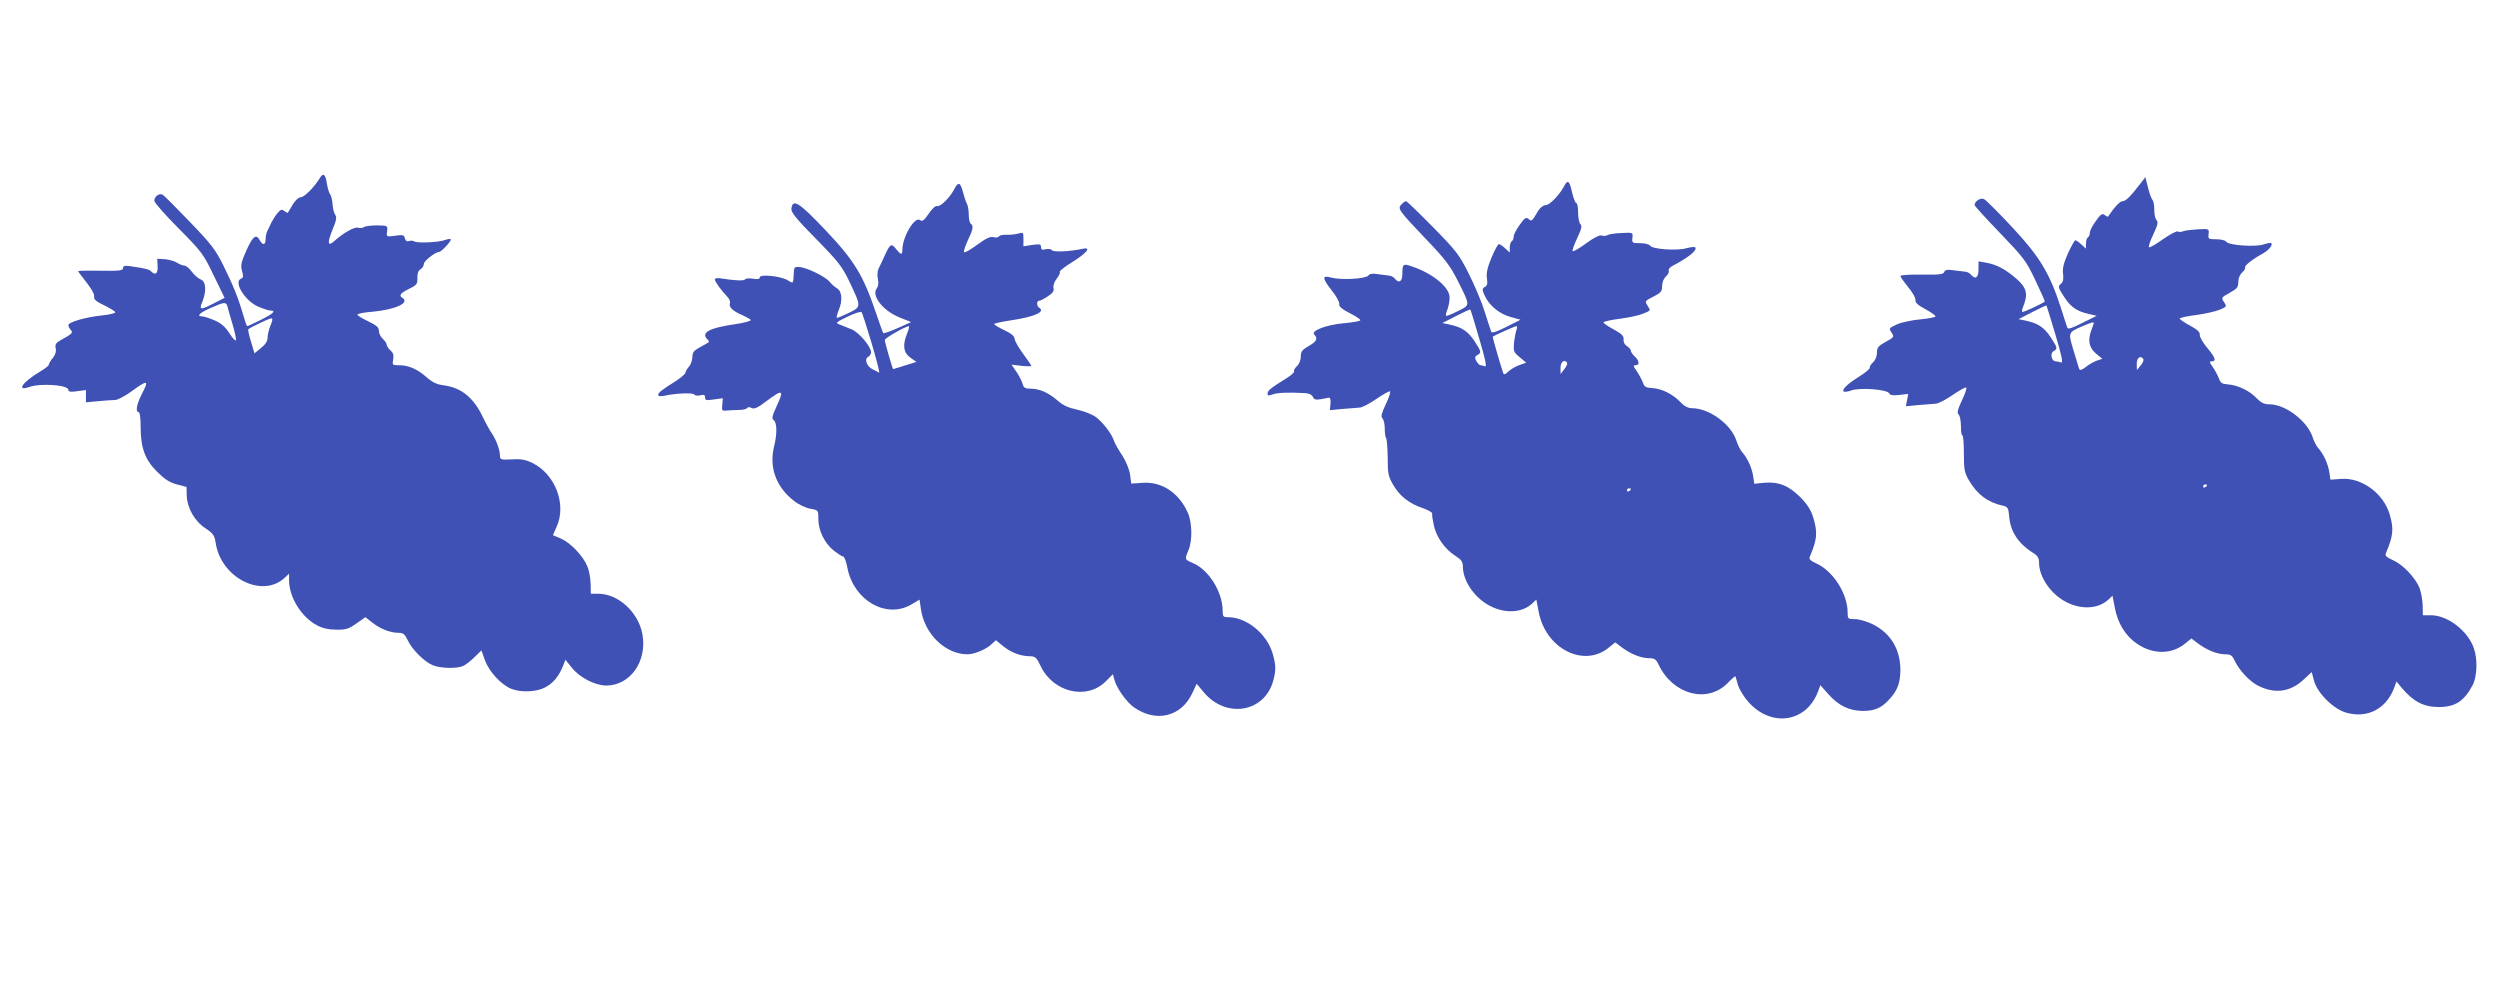
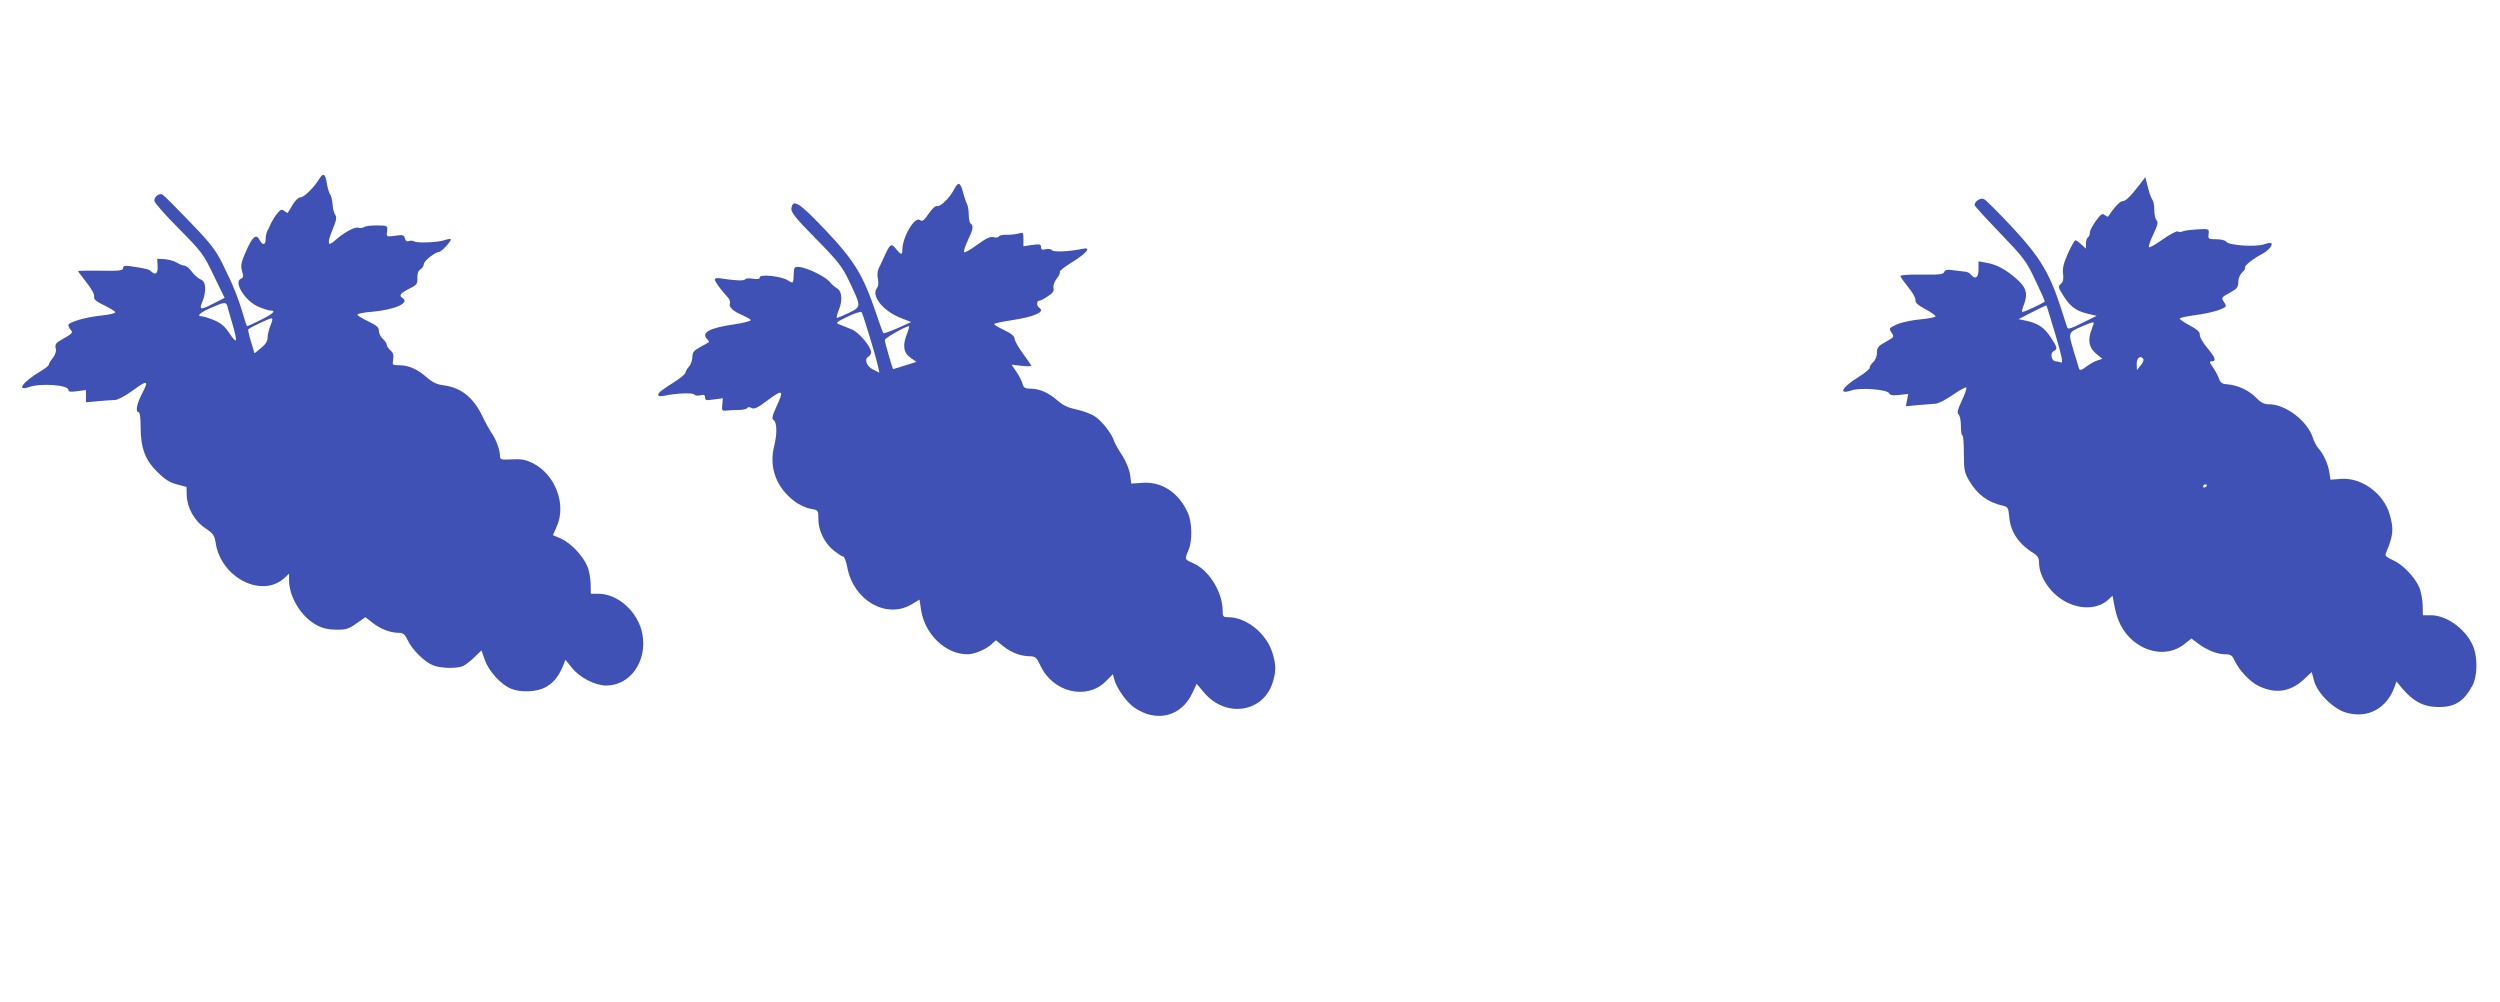
<svg xmlns="http://www.w3.org/2000/svg" version="1.0" width="1280pt" height="513pt" viewBox="0 0 1280 513" preserveAspectRatio="xMidYMid meet">
  <g transform="translate(0,513) scale(0.1,-0.1)" fill="#3f51b5" stroke="none">
    <path d="M1634 4213 c-29 -46 -77 -93 -95 -93 -10 0 -28 -17 -40 -37 -12 -21 -24 -40 -25 -42 -2 -2 -10 2 -19 9 -12 10 -18 8 -34 -11 -11 -13 -25 -35 -32 -49 -6 -14 -15 -33 -20 -42 -5 -10 -9 -29 -9 -43 0 -30 -15 -33 -30 -5 -18 34 -35 22 -68 -51 -27 -61 -31 -77 -23 -106 8 -27 7 -35 -5 -40 -40 -15 20 -114 88 -143 26 -11 54 -20 62 -20 32 0 15 -16 -49 -48 -36 -18 -67 -32 -69 -32 -3 0 -12 26 -21 58 -23 81 -52 154 -103 256 -38 77 -62 108 -170 220 -69 72 -132 135 -139 139 -17 10 -43 -9 -43 -31 0 -9 56 -73 125 -142 118 -119 127 -131 179 -240 l56 -115 -53 -27 c-71 -37 -79 -36 -61 7 22 54 19 104 -8 114 -13 5 -33 23 -46 40 -12 17 -29 31 -38 31 -8 0 -25 7 -38 15 -12 8 -40 16 -62 18 l-39 2 2 -37 c2 -39 -11 -50 -34 -27 -10 10 -29 15 -105 26 -29 4 -38 2 -38 -10 0 -12 -19 -15 -115 -13 -63 1 -115 0 -115 -2 0 -2 10 -17 23 -32 46 -59 62 -85 59 -102 -2 -11 14 -24 53 -42 30 -15 55 -30 55 -35 0 -5 -30 -12 -67 -16 -82 -8 -173 -34 -173 -50 0 -6 6 -17 12 -24 14 -14 8 -20 -52 -53 -24 -14 -29 -22 -25 -41 4 -15 -1 -32 -14 -49 -12 -14 -21 -30 -21 -35 0 -5 -19 -20 -41 -33 -94 -56 -129 -106 -58 -81 59 20 199 10 199 -15 0 -10 11 -12 45 -7 l45 6 0 -31 0 -32 63 6 c34 3 73 6 86 6 13 0 51 20 84 44 86 62 91 60 52 -16 -26 -51 -32 -90 -15 -90 6 0 10 -31 10 -73 0 -110 22 -170 84 -232 39 -39 64 -55 101 -65 l50 -13 1 -44 c2 -64 41 -132 96 -168 39 -26 46 -36 52 -73 26 -180 238 -288 354 -180 l22 21 0 -34 c0 -87 64 -190 144 -231 27 -15 60 -22 98 -22 48 -1 64 4 103 32 l46 32 37 -29 c41 -32 91 -51 133 -51 23 0 32 -7 46 -37 22 -48 85 -111 129 -129 40 -17 127 -18 157 -3 12 6 38 26 57 45 l35 34 18 -51 c21 -57 81 -123 133 -145 48 -20 128 -18 174 6 41 21 70 55 92 109 l13 33 34 -42 c39 -49 118 -90 175 -90 123 0 211 125 185 264 -21 112 -124 206 -226 206 l-38 0 -1 53 c-1 28 -8 68 -17 88 -22 53 -85 119 -134 141 l-42 18 19 43 c52 114 -7 270 -125 327 -35 17 -59 21 -105 18 -55 -3 -60 -1 -60 18 0 30 -20 84 -43 117 -11 16 -32 54 -47 86 -47 97 -109 146 -197 158 -35 4 -58 15 -87 40 -47 42 -93 63 -142 63 -35 0 -36 1 -31 29 4 21 1 34 -13 46 -11 10 -20 23 -20 30 0 7 -9 20 -20 30 -11 10 -20 28 -20 41 0 18 -12 28 -55 49 -30 14 -55 29 -55 34 0 5 35 12 78 15 117 11 193 46 152 71 -19 12 -10 24 34 46 40 19 44 25 43 56 -1 23 5 38 16 44 9 6 17 18 17 27 0 16 59 62 78 62 12 0 66 59 60 65 -3 3 -16 1 -30 -4 -32 -12 -141 -17 -157 -7 -6 4 -19 5 -27 2 -10 -4 -18 1 -21 14 -4 17 -11 19 -50 13 -45 -6 -45 -6 -41 23 3 29 3 29 -52 30 -30 0 -61 -4 -67 -9 -7 -5 -20 -6 -29 -3 -17 7 -77 -27 -121 -67 -35 -32 -39 -13 -11 56 20 47 23 65 15 76 -6 7 -13 32 -14 54 -2 22 -7 45 -12 51 -6 7 -13 31 -17 54 -8 54 -19 60 -40 25z m-470 -650 c2 -10 14 -51 26 -91 12 -40 20 -78 18 -84 -2 -6 -17 10 -33 35 -22 34 -42 52 -77 67 -26 11 -54 20 -62 20 -32 0 -15 18 42 43 70 31 79 32 86 10z m221 -99 c-8 -20 -15 -48 -15 -63 0 -18 -11 -35 -34 -53 l-33 -27 -18 60 c-10 32 -16 61 -14 63 11 10 106 55 117 56 9 0 9 -8 -3 -36z" />
    <path d="M10962 4194 c-53 -69 -78 -94 -94 -94 -14 0 -41 -29 -75 -79 -1 -2 -9 2 -17 8 -12 10 -20 5 -45 -30 -17 -23 -31 -50 -31 -60 0 -10 -4 -21 -10 -24 -5 -3 -10 -18 -10 -32 l0 -26 -23 21 c-13 12 -27 22 -31 22 -4 0 -21 -30 -38 -67 -22 -50 -29 -77 -25 -105 3 -25 0 -41 -9 -49 -19 -16 -18 -19 17 -73 33 -50 65 -71 126 -84 l38 -9 -73 -36 c-52 -27 -74 -34 -77 -25 -3 7 -18 54 -34 104 -57 176 -108 260 -248 410 -69 74 -134 139 -144 144 -17 10 -49 -10 -49 -30 0 -5 59 -69 130 -143 121 -126 134 -142 181 -242 28 -58 50 -108 48 -109 -12 -11 -112 -57 -115 -53 -3 2 0 17 7 33 23 60 15 91 -36 136 -56 49 -103 74 -156 83 l-39 7 0 -41 c0 -43 -16 -54 -39 -27 -7 8 -20 15 -29 15 -9 1 -36 4 -59 7 -33 5 -44 3 -49 -9 -4 -12 -26 -14 -115 -13 -60 1 -109 -2 -109 -7 0 -5 18 -30 39 -56 22 -26 39 -56 38 -66 -2 -14 13 -28 51 -48 28 -15 52 -32 52 -37 0 -4 -35 -11 -77 -15 -43 -4 -97 -15 -121 -26 -41 -19 -42 -20 -27 -42 14 -22 13 -24 -30 -47 -38 -21 -45 -29 -45 -56 0 -18 -8 -38 -20 -49 -10 -9 -18 -22 -17 -28 1 -6 -25 -27 -57 -47 -85 -52 -107 -93 -37 -69 45 16 182 5 193 -14 5 -11 20 -13 53 -9 l45 5 -6 -32 -6 -31 63 6 c35 3 75 6 89 7 14 0 53 21 88 45 35 24 66 41 69 38 4 -3 -6 -33 -22 -66 -22 -47 -26 -63 -17 -72 7 -7 12 -34 12 -60 0 -26 3 -48 8 -48 4 0 7 -42 7 -92 0 -83 3 -98 27 -139 42 -71 95 -111 172 -128 26 -6 29 -11 33 -55 6 -79 48 -141 126 -189 20 -13 27 -25 27 -50 1 -74 63 -162 142 -201 78 -39 163 -33 214 15 l20 19 12 -62 c15 -80 55 -145 115 -185 82 -55 178 -54 246 3 l31 25 33 -25 c45 -34 99 -56 140 -56 28 0 36 -5 49 -34 24 -49 75 -104 118 -126 86 -44 165 -34 234 30 l42 39 12 -45 c17 -63 100 -145 165 -163 110 -31 207 21 247 132 l10 28 27 -33 c59 -70 112 -98 190 -98 84 0 129 30 173 112 23 44 26 133 6 190 -32 90 -135 168 -220 168 l-41 0 -1 53 c-1 29 -9 69 -17 89 -22 52 -85 118 -135 140 -34 15 -42 23 -36 36 38 91 41 123 19 199 -32 108 -145 190 -251 181 l-52 -4 -6 39 c-7 43 -29 92 -56 122 -10 11 -23 36 -29 56 -27 83 -139 169 -222 169 -27 0 -42 8 -65 31 -35 38 -96 67 -147 71 -30 2 -38 7 -46 30 -6 16 -20 42 -31 58 -18 25 -19 30 -6 30 25 0 19 19 -23 69 -22 26 -39 56 -38 66 2 14 -13 28 -50 48 -29 15 -53 32 -53 36 0 4 37 12 83 18 45 6 99 18 121 27 37 15 38 17 23 39 -15 23 -14 24 29 48 37 20 44 28 44 55 0 18 8 38 20 49 11 10 17 21 15 26 -5 8 39 43 89 70 31 17 54 44 45 54 -3 3 -20 0 -38 -6 -42 -15 -181 -5 -192 13 -5 7 -26 13 -51 13 -41 0 -43 1 -40 27 3 26 3 27 -55 24 -32 -2 -66 -6 -75 -10 -9 -4 -22 -5 -28 -1 -6 3 -40 -15 -76 -40 -36 -26 -68 -44 -71 -41 -4 3 6 33 22 66 22 47 26 63 17 72 -7 7 -12 30 -12 53 0 23 -4 45 -9 51 -5 5 -16 33 -23 63 l-14 54 -22 -29z m-438 -778 c32 -108 40 -146 29 -142 -8 3 -21 6 -28 6 -21 0 -30 41 -11 52 22 12 21 17 -15 72 -33 50 -65 71 -126 84 l-38 8 70 36 c39 20 71 35 73 34 1 -2 22 -69 46 -150z m196 60 c0 -3 -5 -17 -11 -33 -21 -54 -14 -92 22 -123 l33 -27 -24 -8 c-14 -4 -40 -18 -58 -32 -23 -18 -33 -21 -37 -11 -2 7 -15 50 -29 95 -27 92 -28 90 44 122 47 20 60 24 60 17z m254 -185 c3 -5 -3 -20 -14 -32 l-19 -24 -1 33 c0 31 21 45 34 23z m326 -645 c0 -3 -4 -8 -10 -11 -5 -3 -10 -1 -10 4 0 6 5 11 10 11 6 0 10 -2 10 -4z" />
-     <path d="M8009 4178 c-24 -46 -75 -98 -94 -98 -12 0 -28 -12 -38 -27 -35 -58 -34 -58 -51 -44 -12 10 -20 6 -45 -30 -17 -23 -31 -50 -31 -60 0 -10 -4 -21 -10 -24 -5 -3 -10 -18 -10 -32 l0 -26 -23 21 c-13 12 -27 22 -33 22 -5 0 -22 -32 -38 -70 -21 -51 -27 -80 -23 -105 4 -26 2 -37 -10 -44 -14 -7 -15 -13 -4 -39 22 -53 74 -97 132 -114 l54 -15 -73 -37 c-52 -26 -74 -33 -77 -24 -3 7 -18 54 -34 104 -16 51 -53 138 -82 195 -47 94 -63 115 -182 236 -72 73 -134 133 -138 133 -4 0 -15 -7 -23 -16 -22 -22 -16 -30 122 -175 101 -105 127 -140 165 -215 66 -132 66 -125 1 -157 -31 -16 -58 -26 -60 -24 -3 2 0 17 7 33 6 16 11 43 11 61 0 53 -88 125 -199 161 -39 13 -43 9 -43 -40 0 -40 -17 -51 -39 -24 -7 8 -20 15 -29 15 -9 1 -35 4 -56 7 -28 5 -43 3 -50 -7 -14 -17 -141 -24 -191 -10 -47 13 -46 -3 4 -67 22 -27 39 -58 38 -68 -2 -14 14 -27 55 -48 32 -16 55 -32 53 -36 -3 -5 -41 -11 -85 -15 -90 -8 -170 -39 -151 -58 20 -20 12 -36 -29 -59 -33 -19 -40 -28 -40 -54 0 -18 -8 -38 -20 -49 -11 -10 -17 -22 -14 -26 3 -5 -17 -22 -43 -38 -76 -47 -93 -61 -93 -76 0 -12 5 -12 27 -4 24 9 86 11 168 6 18 -1 33 -9 37 -19 6 -14 15 -16 40 -12 18 4 38 7 43 8 6 0 9 -14 7 -31 l-3 -33 63 6 c35 3 74 6 88 7 14 0 53 21 88 45 35 24 66 41 69 38 4 -3 -6 -33 -22 -66 -22 -47 -26 -63 -17 -72 7 -7 12 -31 12 -53 0 -23 3 -45 7 -49 4 -4 7 -48 8 -99 0 -82 3 -97 28 -139 33 -58 82 -96 150 -119 29 -10 51 -23 50 -28 -2 -6 2 -33 8 -60 13 -61 56 -122 109 -156 33 -21 40 -31 40 -58 1 -74 62 -161 142 -201 78 -39 163 -33 214 15 l20 19 12 -62 c35 -190 233 -290 361 -182 l31 25 33 -25 c45 -34 99 -56 140 -56 28 0 36 -5 49 -33 73 -153 247 -200 352 -96 21 22 40 38 41 37 1 -2 7 -21 13 -44 7 -23 30 -61 52 -86 119 -136 302 -107 360 56 l10 28 42 -47 c51 -58 106 -84 176 -85 59 0 95 15 133 57 44 46 59 87 59 155 -1 105 -50 186 -142 232 -29 14 -69 26 -90 26 -36 0 -38 1 -38 33 0 97 -74 213 -160 252 -30 14 -39 22 -34 34 38 90 41 123 18 201 -12 39 -29 66 -68 106 -60 59 -111 79 -187 72 l-47 -5 -6 40 c-7 43 -29 92 -56 122 -10 11 -23 38 -30 60 -27 83 -139 165 -227 165 -20 0 -39 10 -59 31 -39 41 -95 69 -144 72 -34 2 -41 6 -49 30 -6 15 -20 41 -31 57 -18 25 -19 30 -6 30 22 0 20 23 -4 45 -11 10 -20 23 -20 29 0 6 -9 17 -20 24 -12 7 -19 21 -17 34 1 18 -9 28 -50 51 -29 15 -53 32 -53 36 0 5 38 13 84 19 47 6 101 18 121 27 37 15 37 15 21 39 -15 24 -15 25 29 47 39 20 45 27 45 54 0 19 8 39 19 49 11 10 18 23 15 30 -3 7 6 18 18 24 84 44 131 82 117 96 -3 3 -23 1 -45 -5 -48 -14 -174 -5 -185 13 -5 7 -27 13 -51 13 -41 0 -43 1 -40 27 3 28 3 28 -55 25 -32 -1 -64 -6 -71 -10 -7 -5 -20 -6 -30 -3 -12 4 -40 -10 -81 -40 -34 -25 -65 -43 -69 -40 -3 4 7 33 23 66 22 47 26 63 17 72 -7 7 -12 34 -12 60 0 26 -4 48 -9 48 -5 0 -15 25 -22 55 -13 60 -22 67 -40 33z m-435 -783 c32 -107 39 -145 29 -141 -8 4 -19 6 -23 6 -5 0 -14 10 -21 21 -9 18 -8 24 5 31 22 12 21 17 -15 72 -33 50 -65 71 -126 84 l-38 8 70 36 c39 20 71 35 73 33 2 -2 23 -69 46 -150z m191 48 c-4 -10 -10 -40 -13 -66 -4 -45 -3 -50 29 -76 l33 -28 -34 -12 c-19 -6 -44 -21 -57 -33 -17 -16 -24 -18 -27 -7 -17 51 -55 183 -53 185 6 6 113 54 121 54 4 0 5 -8 1 -17z m259 -171 c2 -4 -4 -19 -15 -32 l-19 -25 0 33 c0 30 21 45 34 24z m326 -646 c0 -3 -4 -8 -10 -11 -5 -3 -10 -1 -10 4 0 6 5 11 10 11 6 0 10 -2 10 -4z" />
    <path d="M4886 4162 c-22 -43 -72 -93 -88 -87 -8 3 -25 -13 -43 -39 -24 -35 -33 -42 -44 -33 -27 22 -91 -86 -91 -153 0 -27 -8 -25 -32 5 -24 31 -31 27 -58 -33 -12 -26 -26 -57 -32 -68 -6 -12 -7 -36 -3 -53 4 -20 2 -37 -5 -46 -31 -37 29 -115 115 -150 l60 -24 -69 -31 c-38 -17 -71 -28 -73 -26 -3 3 -20 50 -38 104 -65 192 -110 267 -258 423 -136 143 -168 164 -175 111 -3 -18 24 -52 126 -155 114 -116 134 -142 170 -217 63 -133 63 -130 -4 -163 -31 -15 -58 -26 -60 -24 -2 2 3 21 11 41 20 48 16 96 -10 110 -10 6 -28 21 -38 34 -23 27 -117 73 -156 75 -23 2 -26 -2 -27 -33 -2 -53 -2 -53 -29 -36 -33 22 -145 34 -145 16 0 -9 -10 -11 -35 -7 -19 3 -37 2 -40 -3 -5 -9 -51 -7 -127 5 -16 3 -28 0 -28 -6 0 -11 33 -56 66 -91 9 -9 14 -24 11 -32 -7 -18 18 -41 65 -60 20 -9 39 -20 42 -24 3 -5 -34 -15 -81 -22 -132 -19 -176 -43 -141 -78 6 -6 10 -13 7 -14 -2 -2 -22 -13 -44 -25 -33 -18 -40 -27 -40 -52 -1 -16 -8 -38 -18 -49 -9 -10 -17 -23 -17 -29 0 -6 -21 -25 -47 -42 -77 -49 -93 -61 -93 -73 0 -7 12 -8 33 -4 59 13 146 16 152 6 3 -6 17 -7 31 -4 18 5 24 2 24 -11 0 -15 6 -16 46 -10 l45 6 -3 -33 c-3 -30 -1 -33 22 -30 14 1 42 3 62 3 21 0 40 4 43 10 4 5 13 6 23 0 13 -7 32 1 76 35 86 64 92 60 50 -31 -20 -43 -23 -59 -14 -65 18 -11 20 -68 4 -133 -28 -110 10 -212 103 -283 23 -18 60 -35 83 -39 40 -7 40 -7 40 -53 0 -59 32 -124 80 -162 21 -16 42 -30 48 -30 5 0 15 -26 21 -59 33 -166 199 -261 327 -186 l42 25 7 -48 c18 -128 125 -232 239 -232 34 0 95 25 123 52 l22 20 38 -31 c42 -33 89 -51 138 -51 26 -1 33 -7 53 -50 64 -135 236 -176 333 -79 l37 37 7 -26 c11 -44 63 -118 103 -145 113 -78 241 -46 297 75 l22 47 36 -43 c114 -137 312 -104 356 59 15 54 14 82 -4 142 -30 99 -133 183 -227 183 -25 0 -28 3 -28 33 0 95 -70 208 -150 243 -46 20 -45 19 -25 67 21 50 19 143 -4 193 -46 102 -133 159 -231 152 l-58 -4 -6 46 c-4 27 -20 66 -40 98 -19 28 -38 62 -42 74 -11 37 -61 101 -98 126 -18 12 -60 28 -93 35 -43 9 -71 22 -98 46 -47 41 -93 61 -139 61 -27 0 -35 5 -40 23 -3 13 -17 41 -31 62 l-26 38 50 -6 c28 -3 51 -3 51 0 0 3 -19 31 -42 62 -23 31 -42 65 -43 75 0 14 -16 28 -52 45 -29 14 -53 28 -53 32 0 3 39 12 87 19 121 18 178 44 143 65 -13 8 -13 35 0 35 6 0 26 10 45 23 25 16 33 27 29 42 -3 13 4 32 16 48 12 15 19 30 16 35 -3 4 26 27 64 50 75 47 100 79 53 68 -67 -14 -150 -18 -157 -7 -4 6 -18 8 -32 5 -18 -5 -24 -2 -24 11 0 15 -6 16 -45 11 l-45 -7 0 36 c0 36 -1 37 -27 29 -16 -4 -42 -7 -60 -6 -18 1 -35 -3 -38 -8 -3 -6 -16 -8 -29 -4 -16 4 -39 -7 -84 -40 -34 -25 -64 -42 -66 -37 -3 5 6 31 19 60 27 55 31 76 15 86 -5 3 -10 24 -10 46 0 21 -4 47 -10 57 -5 9 -14 36 -20 60 -13 49 -24 53 -44 14z m-423 -790 c25 -84 42 -151 38 -150 -3 2 -18 10 -33 17 -31 16 -44 52 -23 64 8 4 15 15 15 23 0 29 -61 101 -98 117 -21 8 -48 19 -62 25 -24 9 -22 11 40 41 35 17 67 27 71 23 4 -4 27 -76 52 -160z m182 52 c-25 -60 -20 -99 16 -125 l31 -22 -58 -18 c-33 -10 -60 -19 -61 -19 -3 0 -43 138 -43 149 0 10 104 69 123 71 4 0 0 -16 -8 -36z" />
  </g>
</svg>